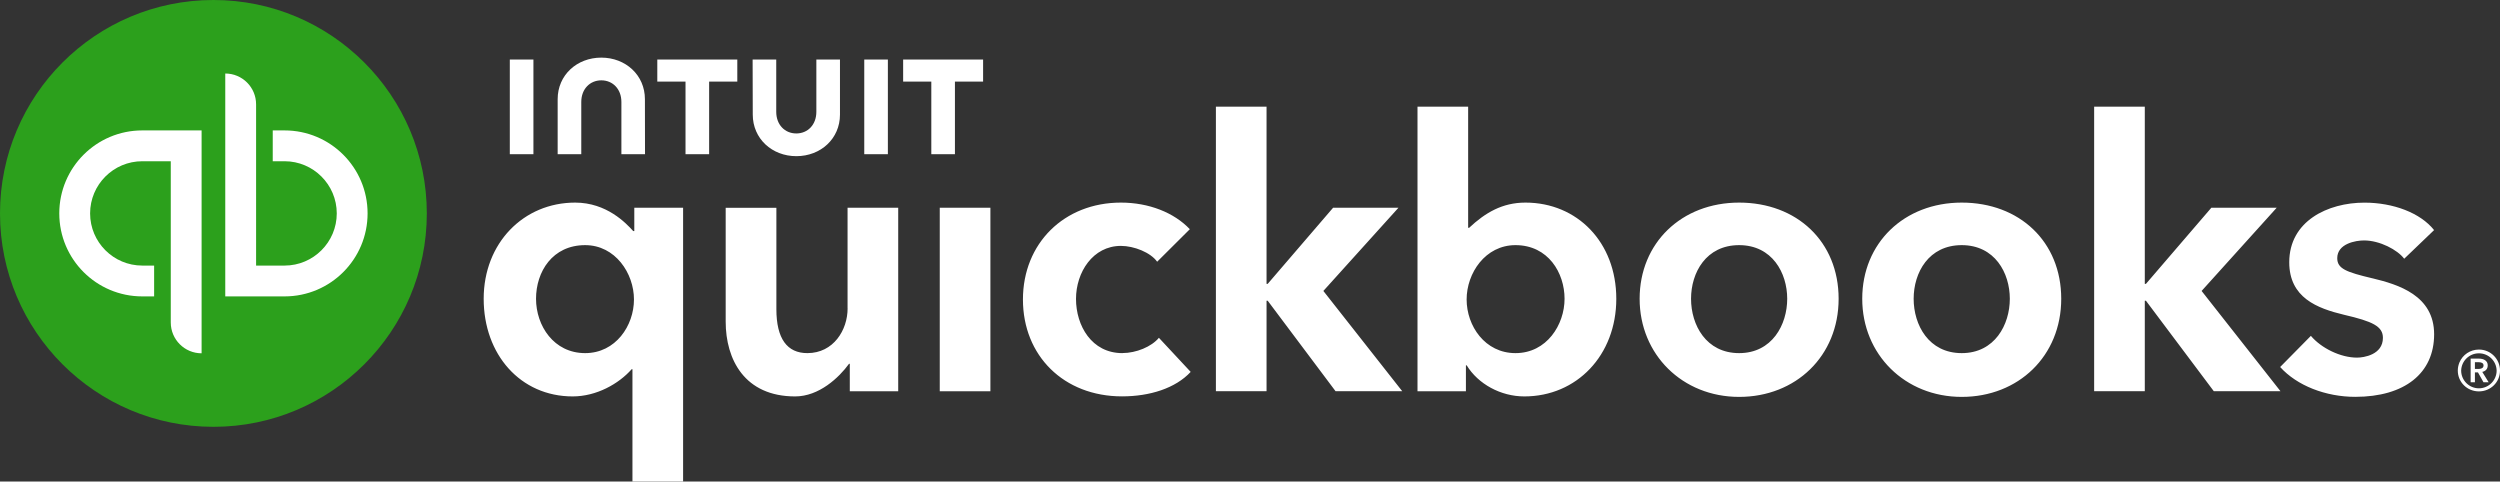
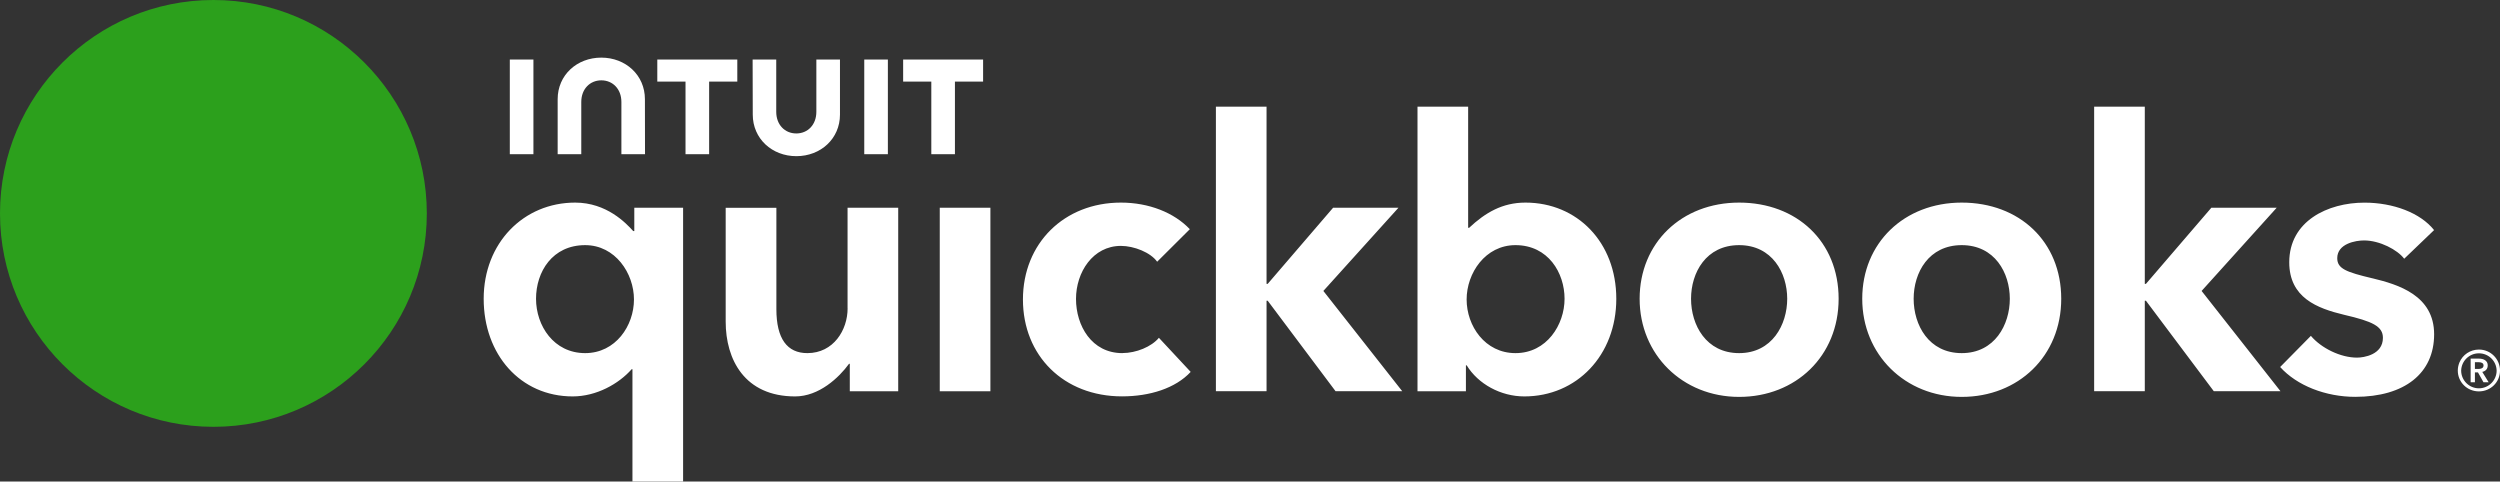
<svg xmlns="http://www.w3.org/2000/svg" id="Calque_2" data-name="Calque 2" viewBox="0 0 527.16 101.54">
  <rect x="0" y="0" width="527.16" height="101.54" fill="#333333" stroke="none" />
  <defs>
    <style>
      .cls-1 {
        fill: #fff;
      }

      .cls-2 {
        fill: #2ca01c;
      }
    </style>
  </defs>
  <g id="Calque_1-2" data-name="Calque 1">
    <g>
      <path class="cls-1" d="m524.58,77.08c0-1.07-.92-1.46-1.85-1.46h-1.76v4.99h.9v-2.09h.64l1.17,2.09h1.09l-1.35-2.19c.7-.16,1.15-.62,1.15-1.35h0s0,0,0,0Zm-2.71.72v-1.42h.82c.47,0,1,.14,1,.68,0,.6-.59.74-1.09.74h-.72Zm.84-4.09c-1.8,0-3.42,1.07-4.11,2.73-.22.54-.34,1.12-.34,1.7,0,2.46,1.99,4.39,4.45,4.39s4.45-1.93,4.45-4.39c0-2.44-1.98-4.43-4.42-4.43,0,0-.01,0-.02,0Zm0,8.17c-2.06,0-3.74-1.68-3.74-3.74.06-2.03,1.72-3.64,3.74-3.64,2.03,0,3.69,1.61,3.74,3.64,0,2.06-1.68,3.74-3.74,3.74h0Zm-286.04-7.42c-6.5,0-9.78-5.81-9.78-11.43s3.56-11.18,9.47-11.18c2.77,0,6.27,1.39,7.64,3.34l6.89-6.86c-3.33-3.51-8.64-5.61-14.53-5.61-11.97,0-20.66,8.59-20.66,20.43s8.59,20.43,20.9,20.43c5.85,0,11.27-1.71,14.47-5.16l-6.7-7.19c-1.55,1.88-4.79,3.22-7.7,3.22h0s0,0,0,0Zm-38.51,8.04h10.68v-38.69h-10.68v38.69Zm-19.43-17.48c0,4.55-2.96,9.44-8.49,9.44-4.26,0-6.53-3.04-6.53-9.28v-21.37h-10.69v24.01c0,7.99,3.99,15.77,14.65,15.77,5.03,0,9.24-3.96,11.36-6.88h.16v5.79h10.21v-38.69h-10.68v21.21h0,0Zm-44.97-16.3h-.24c-1.51-1.67-5.6-6-12.24-6-10.89,0-19.29,8.53-19.29,20.28s7.74,20.59,18.77,20.59c5.01,0,9.71-2.65,12.44-5.74h.16v23.7h10.68v-57.74h-10.29v4.91Zm-10.37,25.74c-6.61,0-10.36-5.77-10.36-11.46s3.45-11.31,10.36-11.31c6.36,0,10.29,5.95,10.29,11.46s-3.85,11.31-10.29,11.31h0Zm243.33-31.74c-12.16,0-20.98,8.53-20.98,20.28s9.02,20.69,20.98,20.69,20.98-8.62,20.98-20.69-8.82-20.28-20.98-20.28h0Zm0,31.74c-6.97,0-10.14-5.94-10.14-11.46s3.17-11.31,10.14-11.31,10.14,5.86,10.14,11.31-3.17,11.46-10.14,11.46h0Zm133.55-15.77c-5.5-1.31-7.43-2.02-7.43-4.25,0-3.07,3.89-3.74,5.65-3.74,3.32,0,7.06,1.98,8.47,3.86l6.3-6.04c-2.91-3.66-8.64-5.79-14.69-5.79-7.73,0-15.85,3.89-15.85,12.57,0,7.46,5.85,9.71,11.57,11.08,6.03,1.4,8.18,2.43,8.18,4.86,0,3.58-4.06,4.17-5.46,4.17-3.49,0-7.54-2-9.73-4.59l-6.48,6.57c3.54,3.93,9.61,6.29,15.83,6.29,10.44,0,16.64-4.98,16.64-13.19s-7.59-10.5-12.98-11.8h0s0,0,0,0Zm-20.2-14.88h-13.78l-13.79,16.05h-.24V22.49h-10.68v60h10.68v-19.08h.24l14.31,19.08h14.06l-16.63-21.14,15.83-17.54h0Zm-158.41-1.09c-4.89,0-8.48,2.14-11.88,5.32h-.2v-25.55h-10.68v60.01h10.21v-5.47h.16c2.41,3.95,7.19,6.56,12.16,6.56,11.03,0,19.39-8.66,19.39-20.59s-8.26-20.28-19.15-20.28c0,0,0,0,0,0Zm-2.1,31.74c-6.44,0-10.3-5.75-10.3-11.31s3.94-11.46,10.3-11.46c6.91,0,10.35,5.86,10.35,11.31s-3.74,11.46-10.35,11.46h0Zm-24.68-30.65h-13.78l-13.79,16.05h-.24V22.49h-10.68v60h10.68v-19.08h.24l14.31,19.08h14.06l-16.63-21.14,15.83-17.54h0Zm118.78-1.09c-12.16,0-20.98,8.53-20.98,20.28s9.02,20.69,20.98,20.69,20.98-8.62,20.98-20.69-8.82-20.28-20.98-20.28h0s0,0,0,0Zm0,31.74c-6.97,0-10.14-5.94-10.14-11.46s3.17-11.31,10.14-11.31,10.14,5.86,10.14,11.31-3.17,11.46-10.14,11.46h0Z" />
-       <path class="cls-2" d="m45,90c24.85,0,45-20.15,45-45S69.85,0,45,0,0,20.15,0,45s20.15,45,45,45Z" />
-       <path class="cls-1" d="m12.5,45c0,9.67,7.84,17.5,17.5,17.5h2.5v-6.5h-2.5c-6.07,0-11-4.93-11-11s4.93-11,11-11h6.01v34c0,3.59,2.91,6.5,6.5,6.5h0V27.5h-12.51c-9.67,0-17.5,7.84-17.5,17.5Zm47.51-17.5h-2.5v6.5h2.5c6.06,0,11,4.93,11,11s-4.94,11-11,11h-6.01V22c0-3.59-2.91-6.5-6.5-6.5v47h12.51c9.66,0,17.5-7.83,17.5-17.5s-7.84-17.5-17.5-17.5Z" />
+       <path class="cls-2" d="m45,90c24.85,0,45-20.15,45-45S69.85,0,45,0,0,20.15,0,45s20.15,45,45,45" />
      <path class="cls-1" d="m158.73,24.17c0,5.06,4.05,8.76,9.19,8.76s9.2-3.69,9.2-8.76v-11.61h-4.98v11.02c0,2.73-1.82,4.56-4.23,4.56s-4.23-1.83-4.23-4.56v-11.02h-4.98l.03,11.61h0Zm31.71-6.96h5.94v15.3h4.98v-15.3h5.94v-4.66h-16.86s0,4.66,0,4.66Zm-3.22-4.66h-4.98v19.96h4.98s0-19.96,0-19.96Zm-42.67,4.66v15.3h4.98v-15.3h5.94v-4.66h-16.87v4.66s5.95,0,5.95,0Zm-32.07-4.66h-4.98v19.96h4.98s0-19.96,0-19.96Zm23.51,8.36c0-5.06-4.05-8.76-9.2-8.76s-9.2,3.69-9.2,8.76v11.61h4.98v-11.02c0-2.73,1.83-4.56,4.23-4.56s4.23,1.83,4.23,4.56v11.02h4.98l-.02-11.61h0Z" />
    </g>
  </g>
</svg>